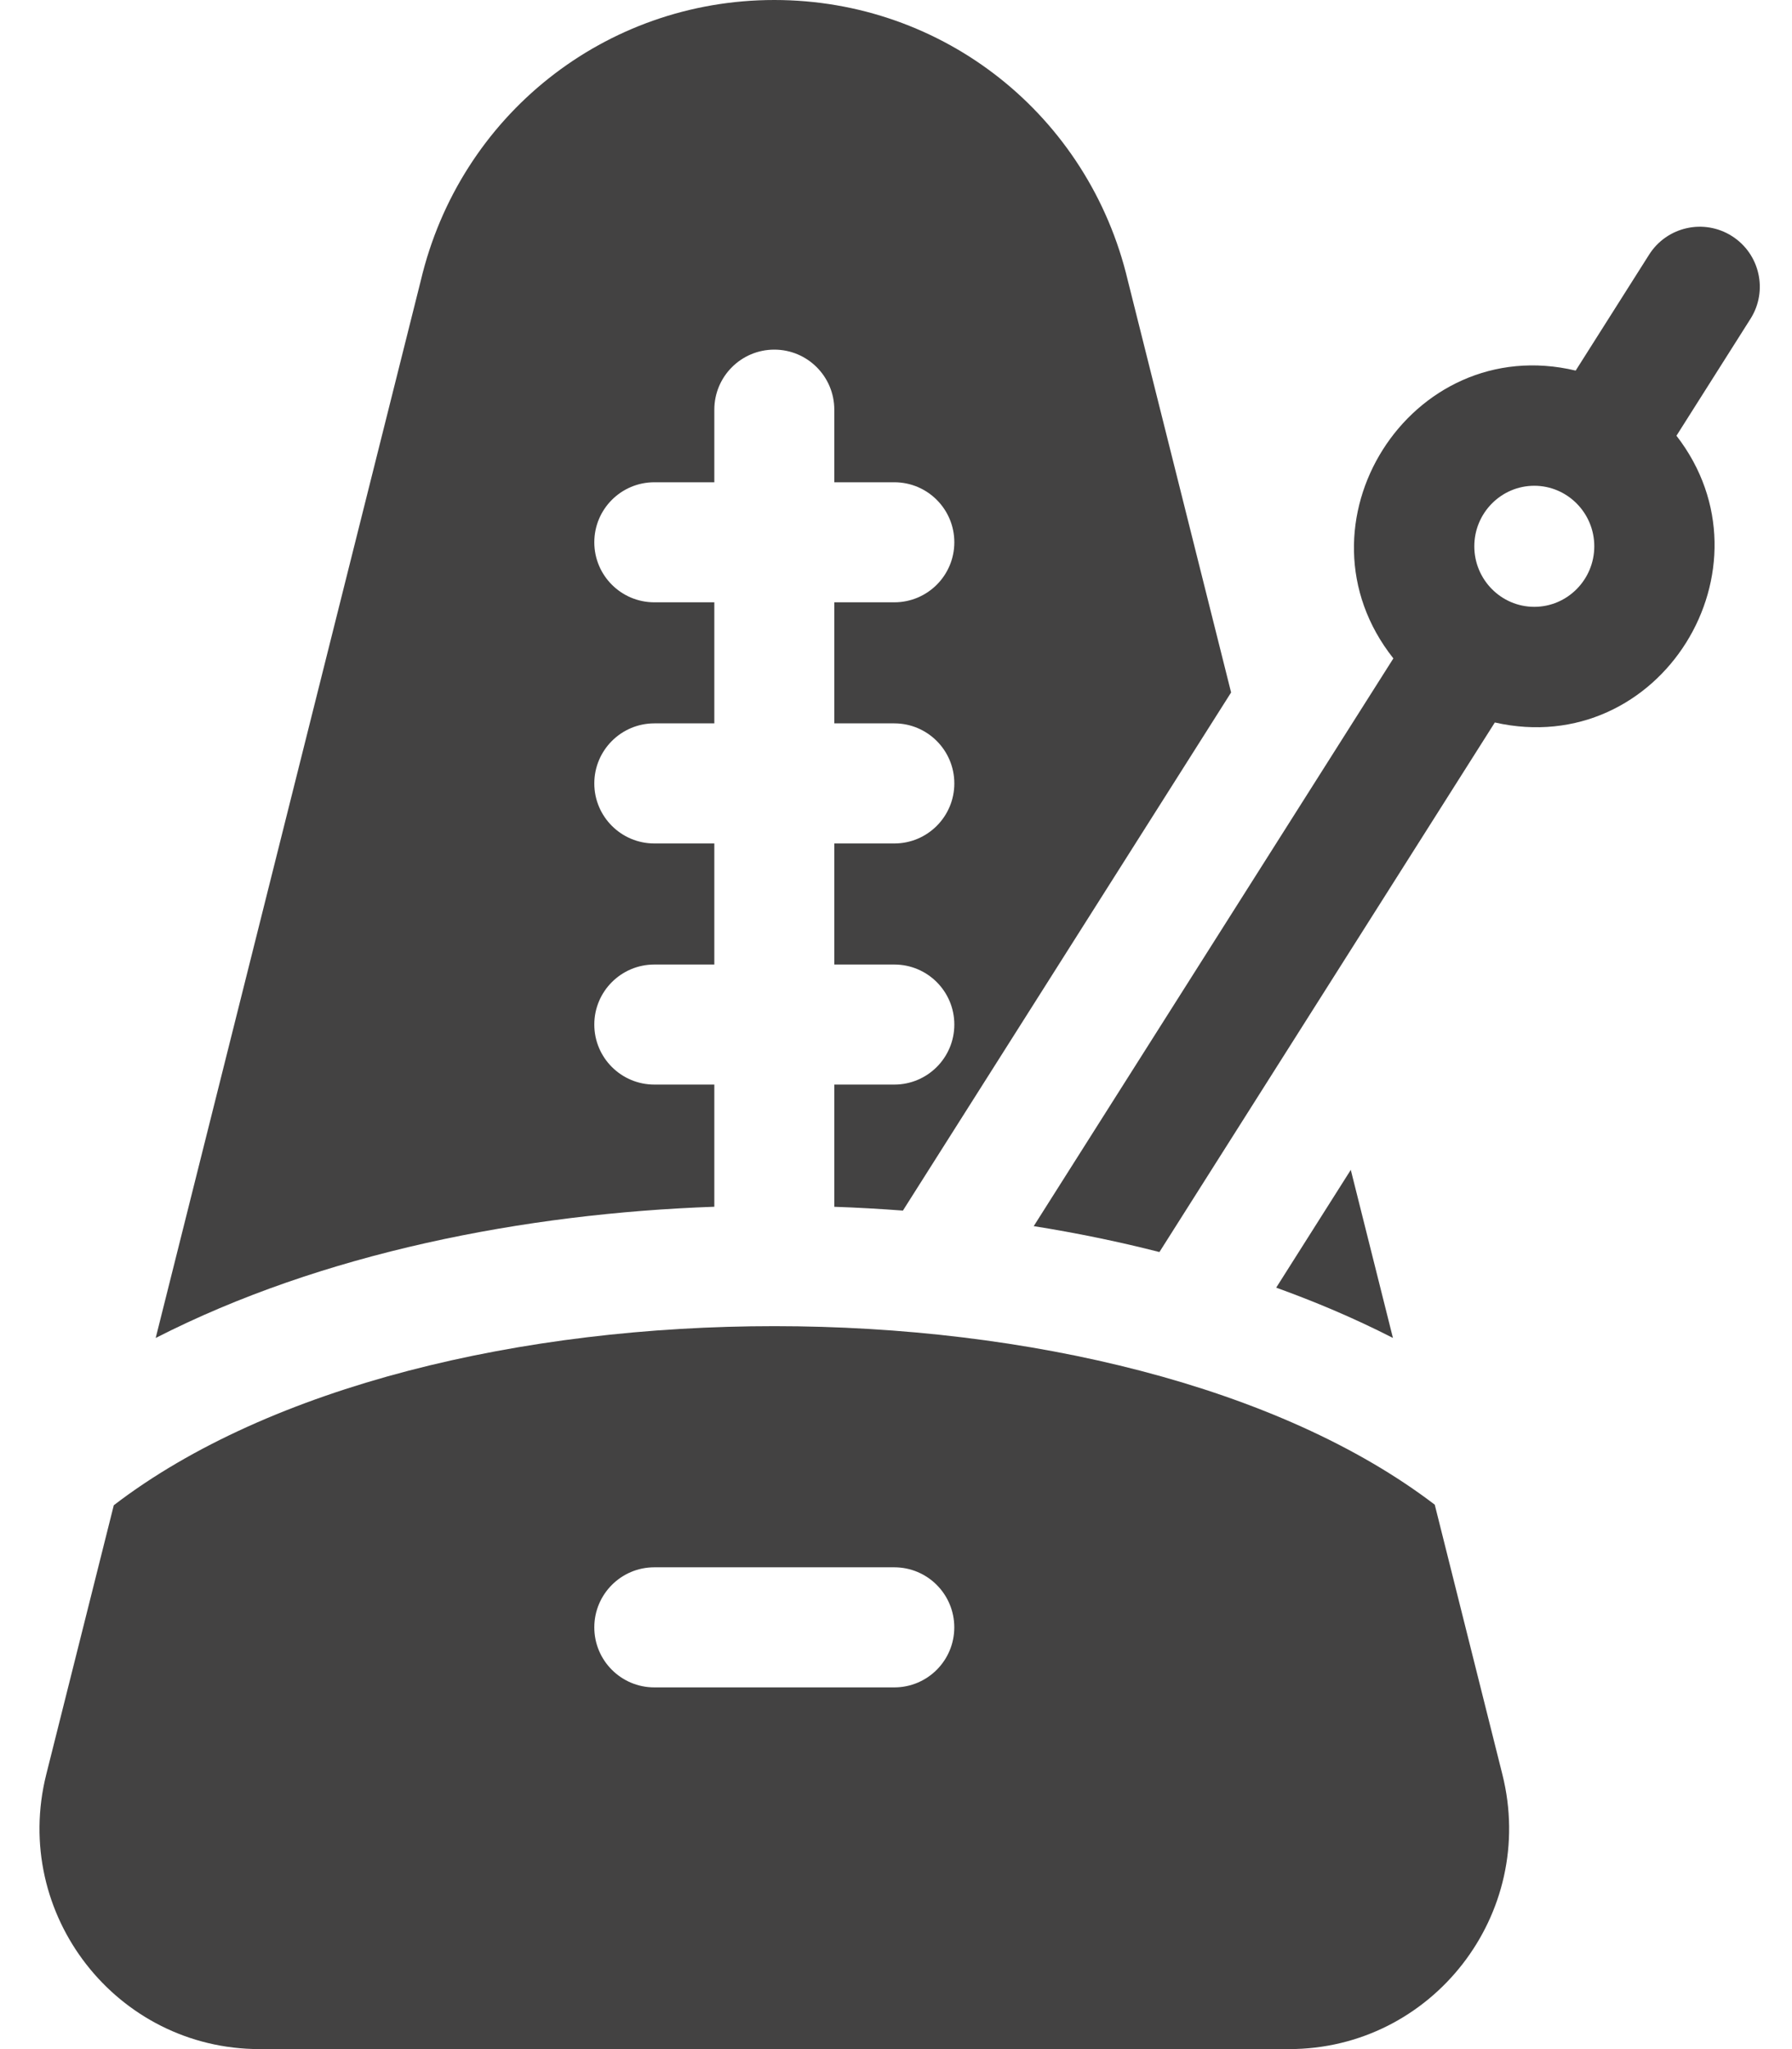
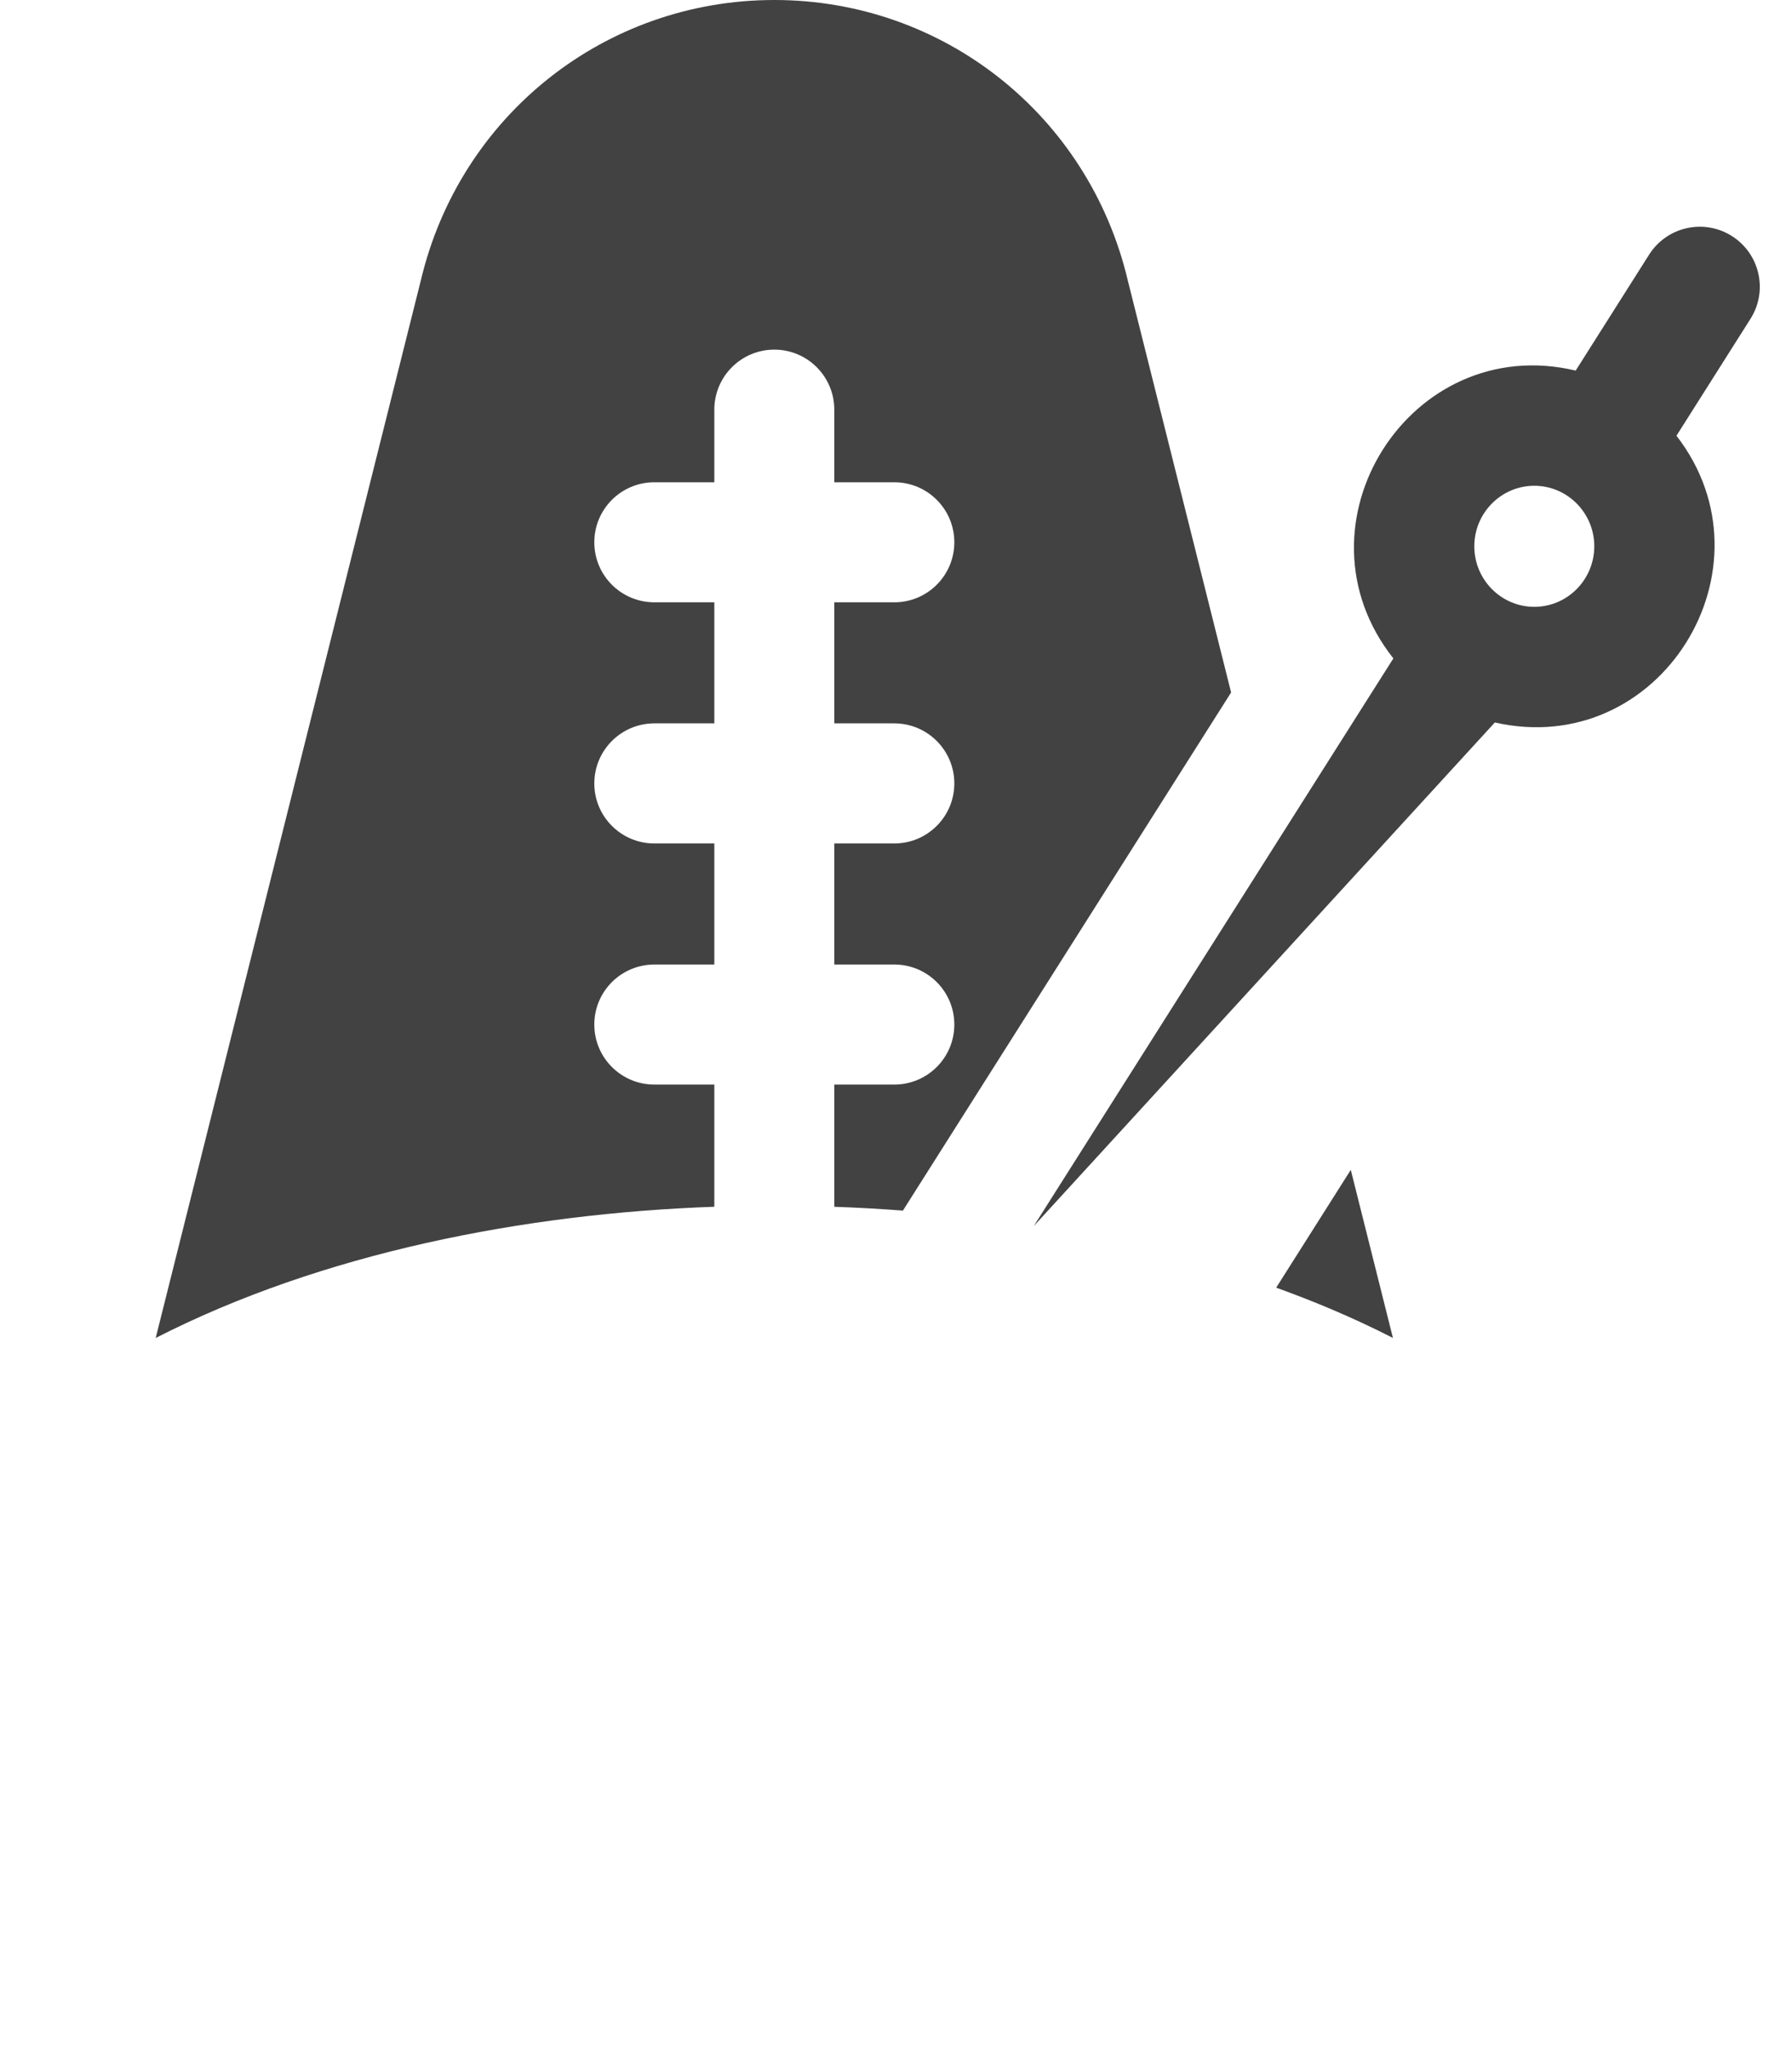
<svg xmlns="http://www.w3.org/2000/svg" version="1.1" viewBox="0 0 42 48" height="48px" width="42px">
  <title>icoon-ritme</title>
  <g fill-rule="evenodd" fill="none" stroke-width="1" stroke="none" id="Page-1">
    <g fill-rule="nonzero" fill="#434242" transform="translate(-301, -331)" id="Artboard">
      <g transform="translate(301.926, 331)" id="icoon-ritme">
        <path id="Path" d="M30.733,27.404 L28.985,30.163 C29.901,30.495 30.785,30.864 31.721,31.341 L30.733,27.404 Z" />
-         <path id="Shape" d="M32.701,35.247 C25.407,29.68 9.054,29.658 1.741,35.26 L0.158,41.566 C-0.662,44.841 1.806,48 5.159,48 L29.285,48 C32.64,48 35.106,44.837 34.286,41.566 L32.701,35.247 Z M20.034,39.527 L14.409,39.527 C13.633,39.527 13.003,38.898 13.003,38.121 C13.003,37.344 13.633,36.714 14.409,36.714 L20.034,36.714 C20.811,36.714 21.44,37.344 21.44,38.121 C21.44,38.898 20.811,39.527 20.034,39.527 Z" />
        <path id="Path" d="M15.816,28.268 L15.816,25.406 L14.41,25.406 C13.633,25.406 13.003,24.777 13.003,24 C13.003,23.223 13.633,22.594 14.41,22.594 L15.816,22.594 L15.816,19.758 L14.41,19.758 C13.633,19.758 13.003,19.128 13.003,18.352 C13.003,17.575 13.633,16.945 14.41,16.945 L15.816,16.945 L15.816,14.109 L14.41,14.109 C13.633,14.109 13.003,13.48 13.003,12.703 C13.003,11.926 13.633,11.297 14.41,11.297 L15.816,11.297 L15.816,9.597 C15.816,8.82 16.445,8.19 17.222,8.19 C17.999,8.19 18.628,8.82 18.628,9.597 L18.628,11.297 L20.035,11.297 C20.811,11.297 21.441,11.926 21.441,12.703 C21.441,13.48 20.811,14.109 20.035,14.109 L18.628,14.109 L18.628,16.945 L20.035,16.945 C20.811,16.945 21.441,17.575 21.441,18.352 C21.441,19.128 20.811,19.758 20.035,19.758 L18.628,19.758 L18.628,22.594 L20.035,22.594 C20.811,22.594 21.441,23.223 21.441,24 C21.441,24.777 20.811,25.406 20.035,25.406 L18.628,25.406 L18.628,28.269 C19.169,28.287 19.705,28.318 20.236,28.358 L27.928,16.221 L25.507,6.571 C24.592,2.701 21.186,0 17.222,0 C13.258,0 9.853,2.701 8.937,6.57 L2.723,31.342 C6.617,29.351 11.372,28.424 15.816,28.268 Z" />
-         <path id="Shape" d="M39.666,5.53 C39.009,5.114 38.141,5.309 37.725,5.965 L36.004,8.681 C32.124,7.758 29.254,12.297 31.731,15.423 L23.302,28.722 C24.312,28.883 25.297,29.086 26.248,29.329 L34.109,16.924 C37.986,17.802 40.766,13.304 38.366,10.207 L40.1,7.47 C40.517,6.815 40.322,5.946 39.666,5.53 Z M35.034,14.215 C34.259,14.215 33.628,13.579 33.628,12.797 C33.628,12.015 34.259,11.379 35.034,11.379 C35.806,11.379 36.44,12.012 36.44,12.797 C36.44,13.579 35.809,14.215 35.034,14.215 Z" />
+         <path id="Shape" d="M39.666,5.53 C39.009,5.114 38.141,5.309 37.725,5.965 L36.004,8.681 C32.124,7.758 29.254,12.297 31.731,15.423 L23.302,28.722 L34.109,16.924 C37.986,17.802 40.766,13.304 38.366,10.207 L40.1,7.47 C40.517,6.815 40.322,5.946 39.666,5.53 Z M35.034,14.215 C34.259,14.215 33.628,13.579 33.628,12.797 C33.628,12.015 34.259,11.379 35.034,11.379 C35.806,11.379 36.44,12.012 36.44,12.797 C36.44,13.579 35.809,14.215 35.034,14.215 Z" />
      </g>
    </g>
  </g>
</svg>